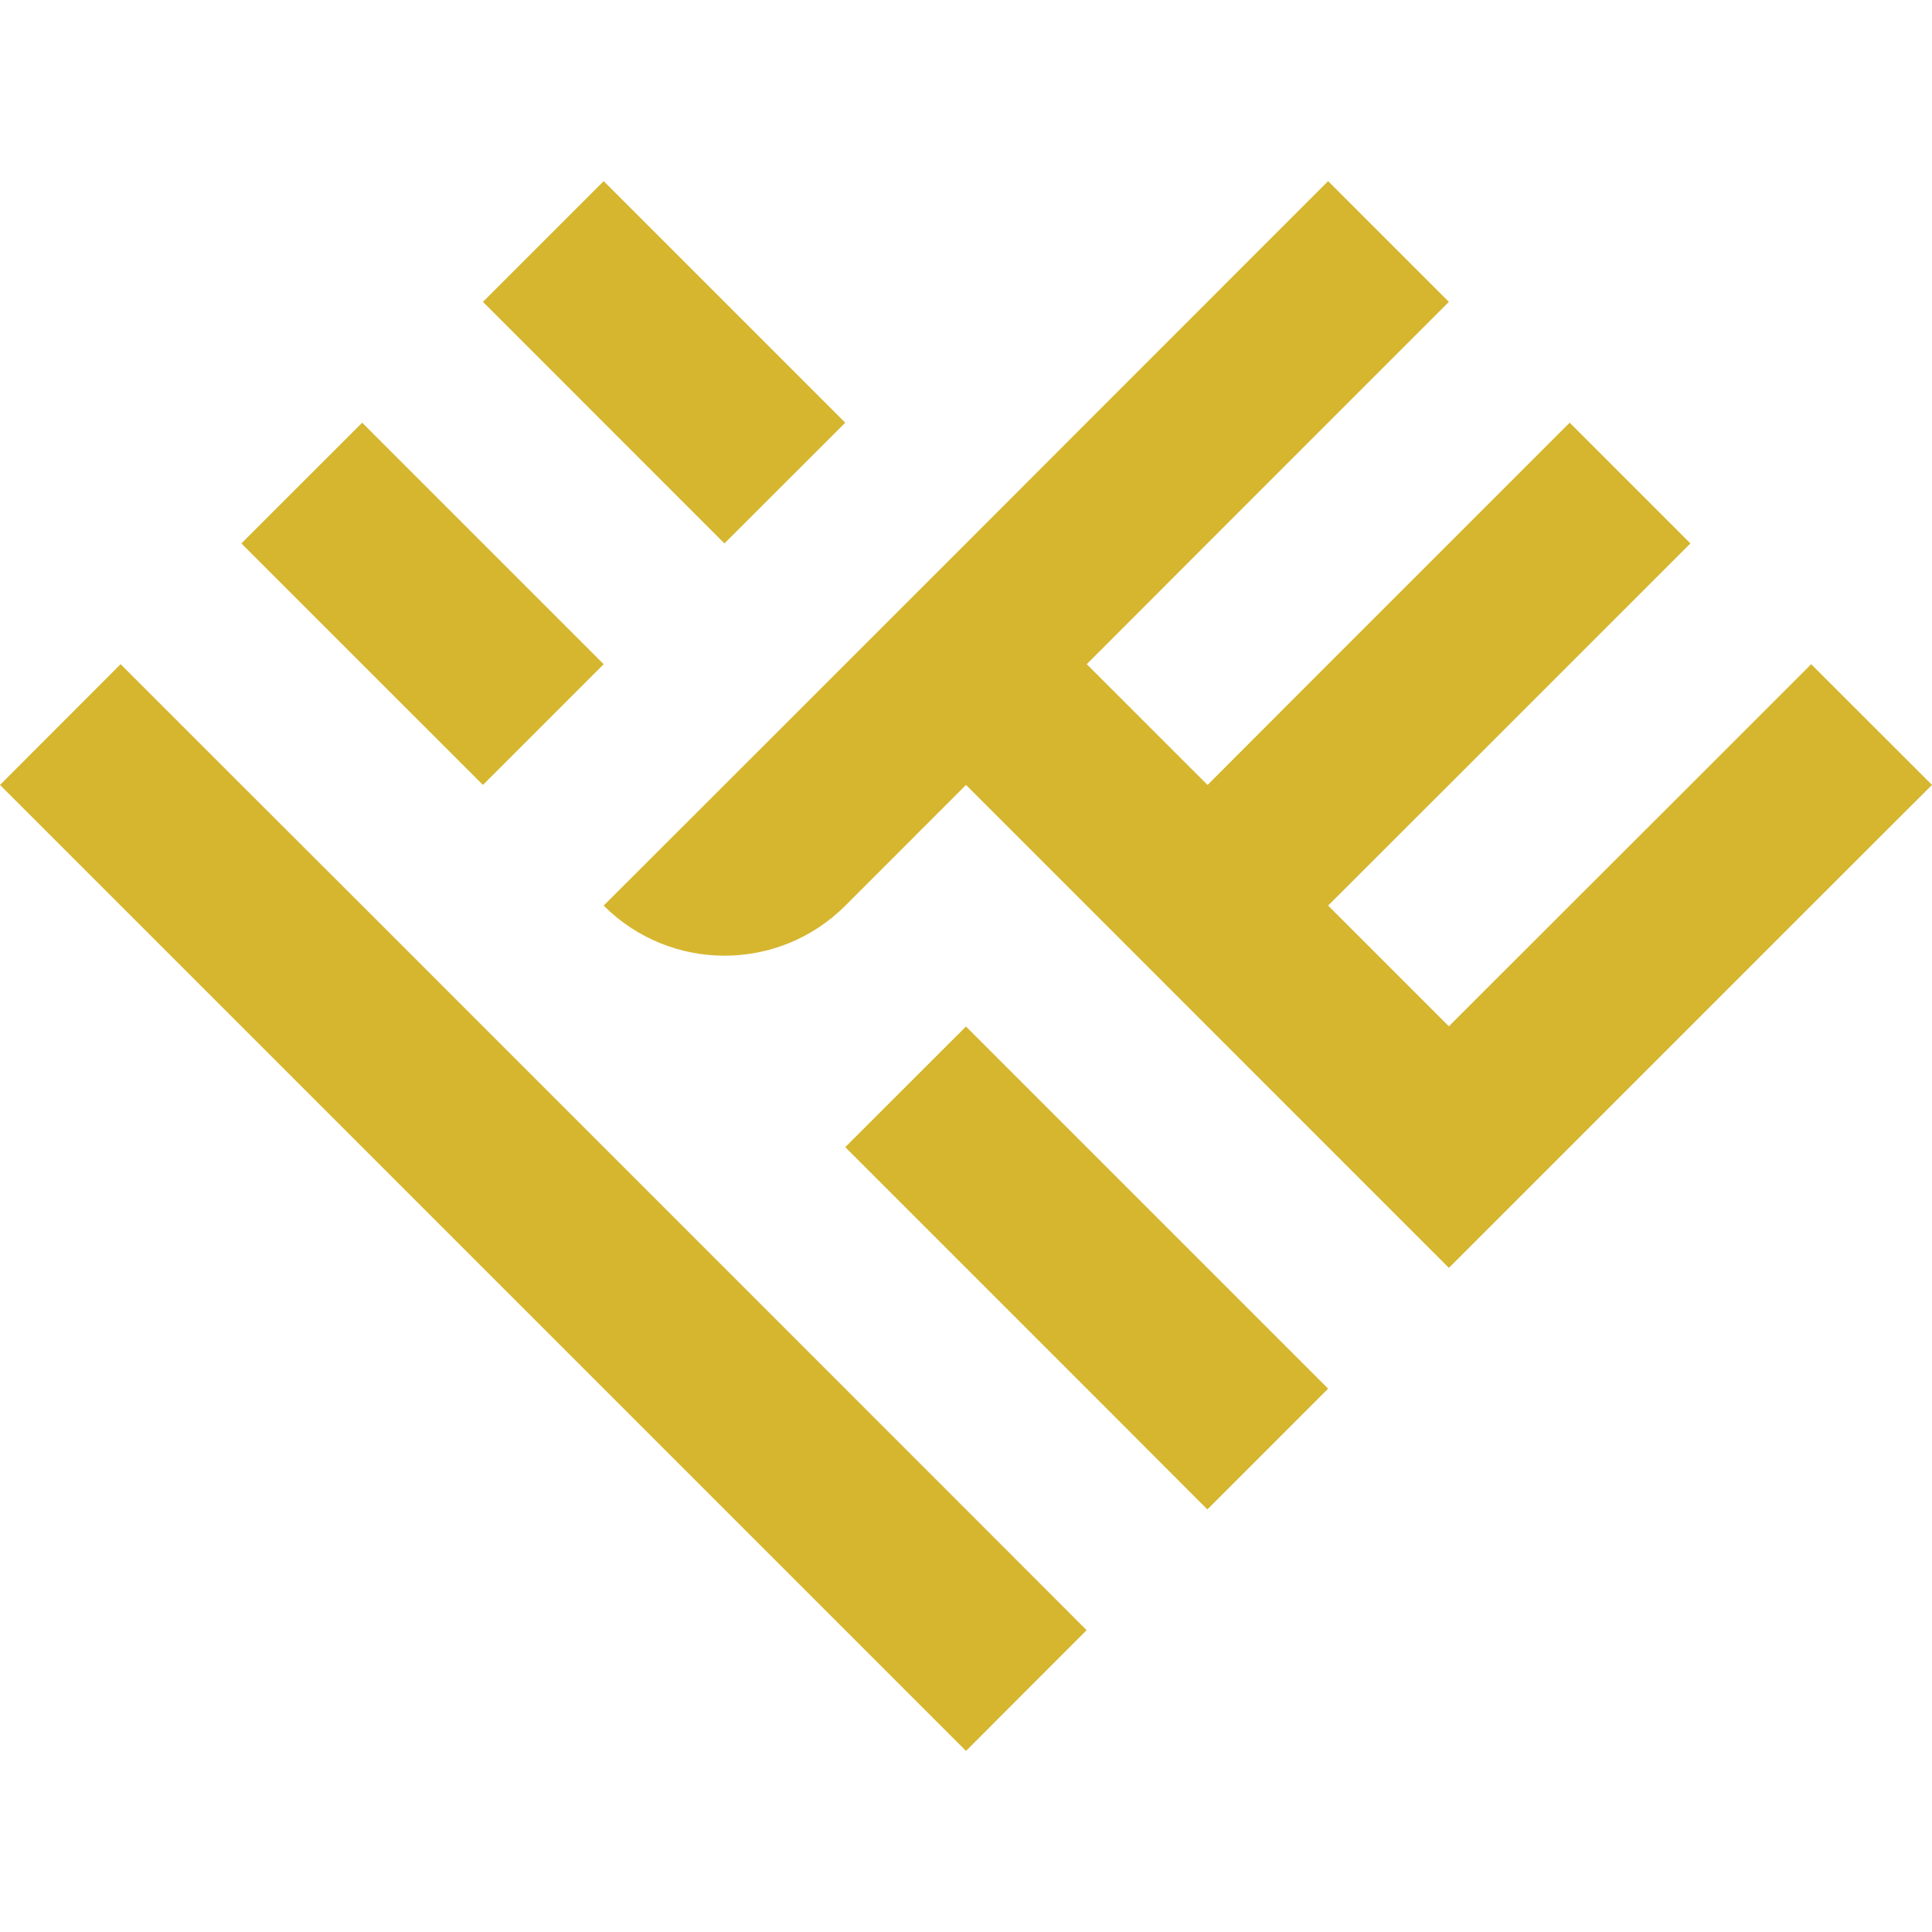
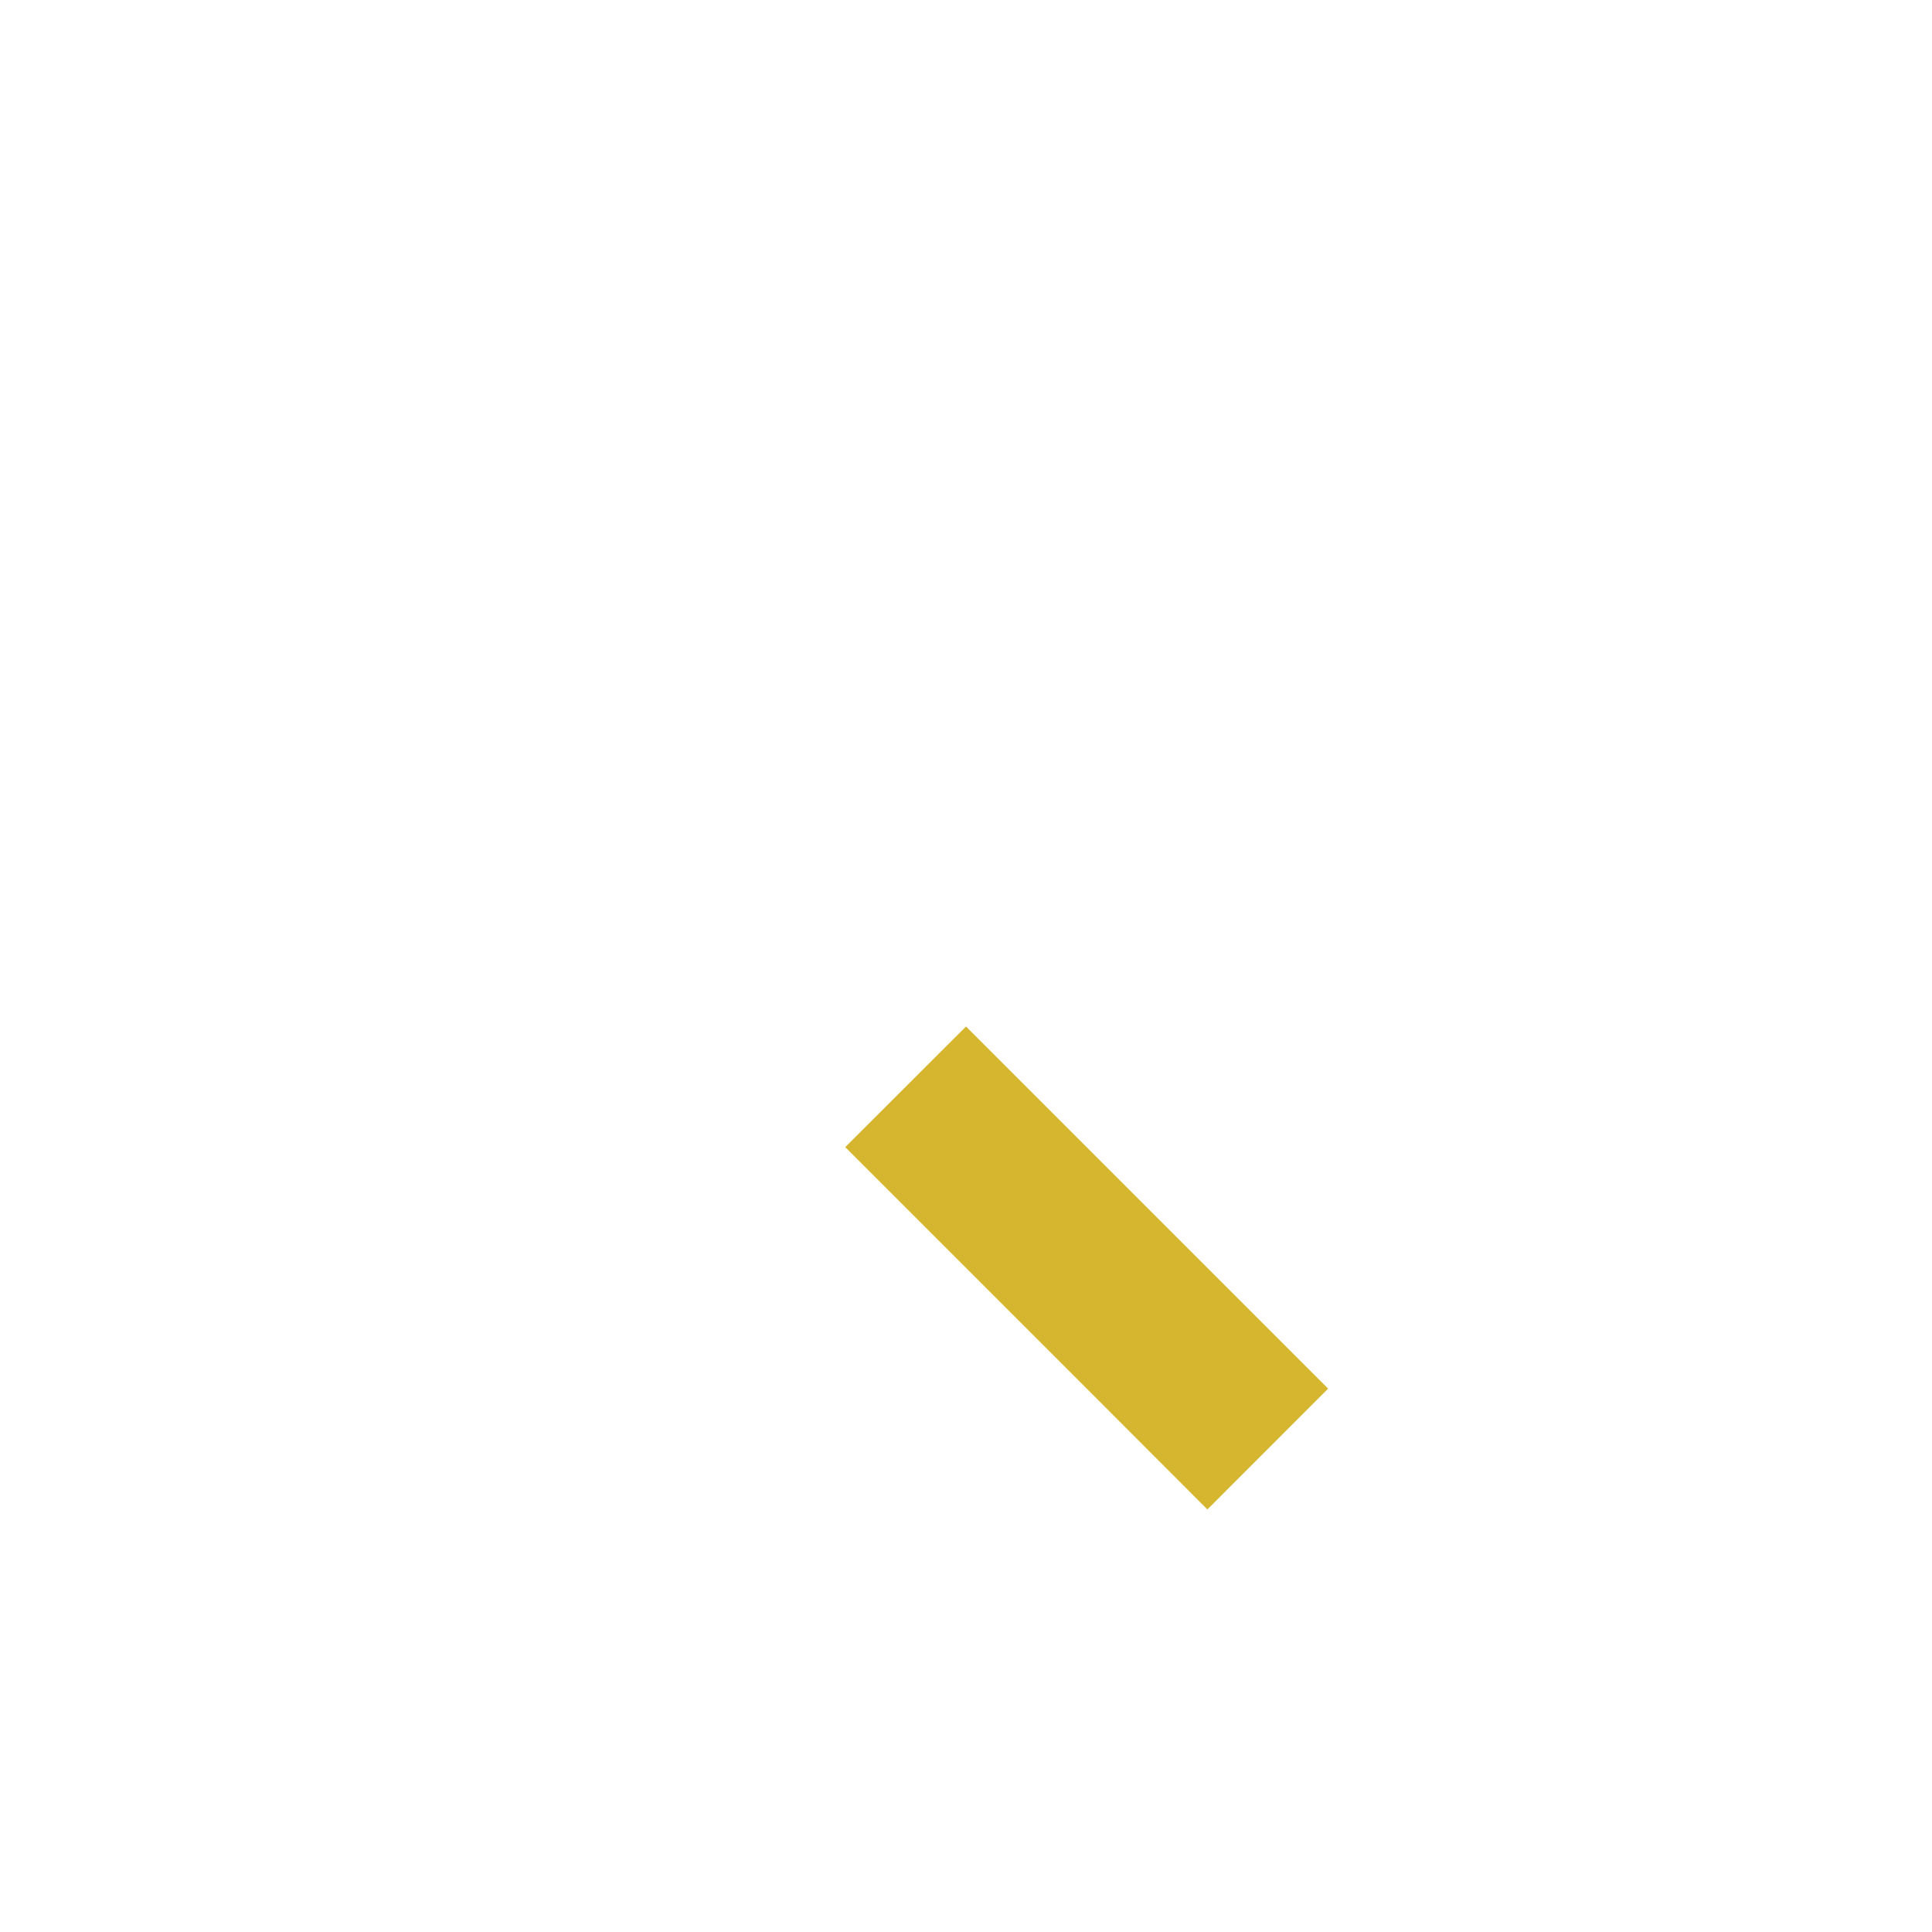
<svg xmlns="http://www.w3.org/2000/svg" width="32px" height="32px" viewBox="0 0 32 32" version="1.1">
  <title>Favicon</title>
  <g id="Favicon" stroke="none" stroke-width="1" fill="none" fill-rule="evenodd">
    <g id="Group" transform="translate(0, 3)" fill="#D6B62F" fill-rule="nonzero">
      <polyline id="Fill-15" points="17.998 16 16 14.002 14 16 18 20 19.998 22.001 21.998 20 17.998 16" />
-       <path d="M29.999,8.001 L27.999,10.001 L25.999,11.999 L23.998,13.999 L21.998,11.999 L23.998,10.001 L27.999,6.001 L25.999,4.001 L21.998,8.001 L20.001,10.001 L18,8.001 L19.998,6.001 L23.998,2 L21.998,-1.19231083e-15 L17.998,4.001 L16,6.001 L11.999,10.001 L9.999,11.999 L10,12.001 C11.105,13.105 12.895,13.105 14,12.002 L16,10.001 L23.998,18 L29.999,11.999 L32,10.001 L29.999,8.001" id="Fill-16" />
-       <polyline id="Fill-17" points="14 4.001 9.999 -4.76924332e-15 7.999 2 11.999 6.001 14 4.001" />
-       <polyline id="Fill-18" points="7.999 10.001 9.999 8.001 5.999 4.001 3.998 6.001 7.999 10.001" />
-       <polyline id="Fill-19" points="5.999 11.999 3.998 10.001 1.998 8.001 9.53848665e-15 10.001 16 26.001 17.998 24.001 16 22.001 5.999 11.999" />
    </g>
  </g>
</svg>